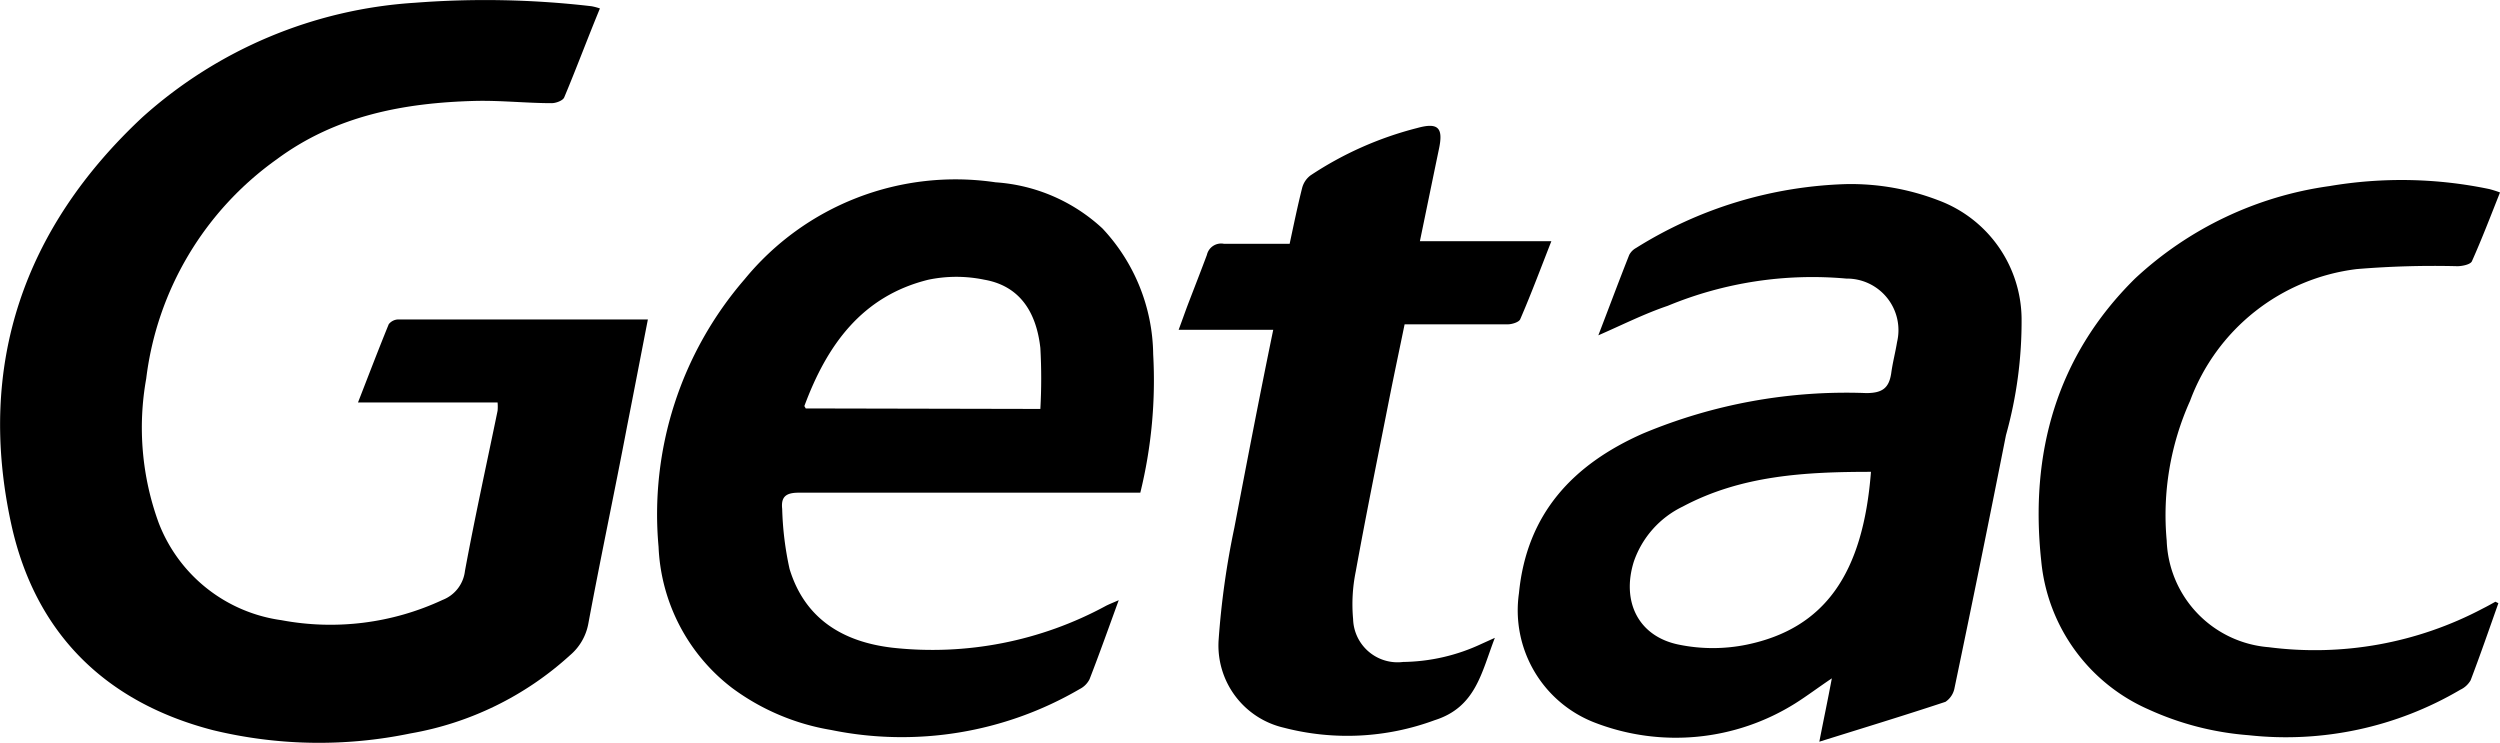
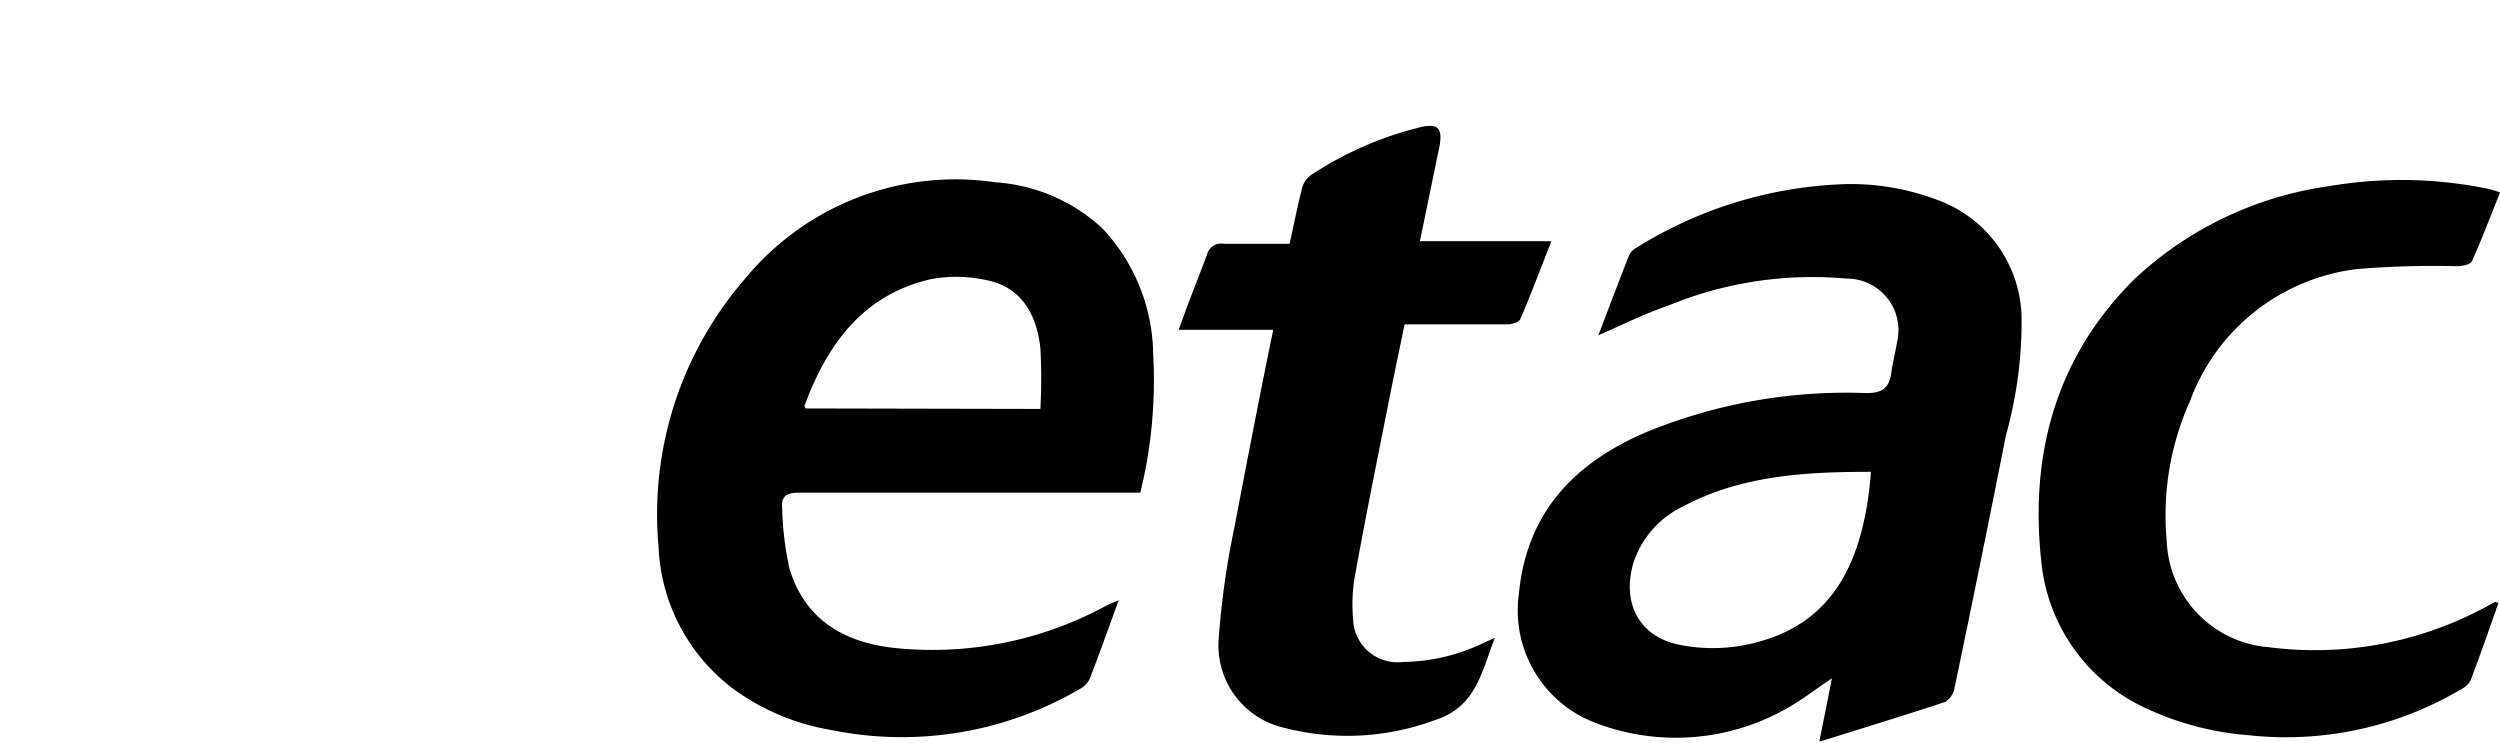
<svg xmlns="http://www.w3.org/2000/svg" width="120" height="35.655" viewBox="0 0 120 35.655">
  <g id="getac" transform="translate(-0.004 -0.014)">
-     <path id="Path_7" data-name="Path 7" d="M28.8,20.73C28.2,22.182,27.674,23.6,27.086,25c-.066.156-.4.276-.6.276-1.2,0-2.46-.138-3.684-.108-3.414.09-6.684.708-9.51,2.8A15.174,15.174,0,0,0,7.022,38.5a13.32,13.32,0,0,0,.6,6.924,7.392,7.392,0,0,0,5.886,4.668,12.732,12.732,0,0,0,7.74-.972,1.7,1.7,0,0,0,1.074-1.392c.474-2.568,1.038-5.124,1.566-7.686a2.208,2.208,0,0,0,0-.4h-6.7c.51-1.308.978-2.538,1.476-3.756a.6.6,0,0,1,.438-.228h12c-.342,1.752-.666,3.444-1,5.136-.6,3.156-1.272,6.312-1.86,9.474a2.6,2.6,0,0,1-.882,1.512,15.24,15.24,0,0,1-7.662,3.75,21.6,21.6,0,0,1-9.462-.156c-5.2-1.344-8.55-4.68-9.69-9.882-1.674-7.656.6-14.22,6.288-19.536a21.6,21.6,0,0,1,13.092-5.5,43.992,43.992,0,0,1,8.478.168A2.862,2.862,0,0,1,28.8,20.73Z" transform="translate(0 -20.31)" />
    <path id="Path_8" data-name="Path 8" d="M75.777,49.736h-16.4c-.6,0-.858.186-.792.78a15.125,15.125,0,0,0,.354,2.88c.732,2.4,2.562,3.5,4.926,3.78A17.46,17.46,0,0,0,74.139,55.16c.156-.078.324-.144.6-.264-.486,1.332-.924,2.568-1.4,3.792a1.062,1.062,0,0,1-.474.474,16.932,16.932,0,0,1-11.94,1.962,11,11,0,0,1-4.746-2.016,9,9,0,0,1-3.528-6.774,17.244,17.244,0,0,1,4.128-12.84,13.087,13.087,0,0,1,12.048-4.656,8.358,8.358,0,0,1,5.13,2.214,8.979,8.979,0,0,1,2.436,6.042,22.584,22.584,0,0,1-.618,6.642Zm-4.8-4.02a26.4,26.4,0,0,0,0-2.928c-.21-1.866-1.1-3-2.694-3.276a6.6,6.6,0,0,0-2.676,0c-3.2.786-4.878,3.15-5.958,6.066l.066.114Z" transform="translate(-21.036 -26.073)" />
    <path id="Path_9" data-name="Path 9" d="M125.327,42.309c.51-1.326.984-2.6,1.482-3.858a.81.81,0,0,1,.33-.336,20.116,20.116,0,0,1,10.122-3.066,11.748,11.748,0,0,1,4.422.792,6.123,6.123,0,0,1,3.96,5.634,20.264,20.264,0,0,1-.75,5.628q-1.2,6.066-2.466,12.12a1.023,1.023,0,0,1-.438.678c-1.974.654-3.966,1.26-6.054,1.914.2-1.032.4-1.968.6-3.042-.66.444-1.2.852-1.752,1.2a10.788,10.788,0,0,1-9.6.936,5.773,5.773,0,0,1-3.666-6.222c.372-3.834,2.61-6.186,5.946-7.662a25.248,25.248,0,0,1,10.722-1.944c.774,0,1.092-.24,1.2-.948.066-.5.2-1,.282-1.506a2.475,2.475,0,0,0-2.436-3.042,18.15,18.15,0,0,0-8.574,1.308C127.541,41.271,126.491,41.8,125.327,42.309Zm13.086,6.552c-3.162,0-6.222.168-9.036,1.668a4.59,4.59,0,0,0-2.346,2.64c-.6,1.914.21,3.6,2.178,3.99a8.124,8.124,0,0,0,3.228,0C136.193,56.385,138.035,53.757,138.413,48.861Z" transform="translate(-48.603 -26.199)" />
    <path id="Path_10" data-name="Path 10" d="M185.188,55.038c-.438,1.236-.864,2.472-1.332,3.7a1.122,1.122,0,0,1-.5.456A16.482,16.482,0,0,1,173.2,61.374a14.136,14.136,0,0,1-4.8-1.236,8.67,8.67,0,0,1-5.154-7.122c-.558-5.148.714-9.822,4.5-13.56a17.141,17.141,0,0,1,9.336-4.44,20.634,20.634,0,0,1,7.674.144,5.275,5.275,0,0,1,.51.162c-.45,1.134-.87,2.232-1.35,3.306-.072.15-.444.228-.684.234A44.827,44.827,0,0,0,178.39,39a9.793,9.793,0,0,0-8,6.324,13.368,13.368,0,0,0-1.122,6.714,5.321,5.321,0,0,0,4.9,5.112,17.244,17.244,0,0,0,10.278-1.86c.2-.1.408-.216.6-.324Z" transform="translate(-65.262 -26.07)" />
    <path id="Path_11" data-name="Path 11" d="M105.89,35.926H112.2c-.51,1.3-.972,2.538-1.494,3.744-.06.144-.4.246-.6.246h-4.95c-.246,1.2-.486,2.322-.714,3.468-.552,2.8-1.122,5.586-1.632,8.4a7.872,7.872,0,0,0-.126,2.28,2.135,2.135,0,0,0,2.4,2.058,9.114,9.114,0,0,0,3.768-.87l.636-.288c-.648,1.674-.912,3.33-2.892,3.954a12.084,12.084,0,0,1-7.236.36,4.05,4.05,0,0,1-3.132-4.2,39.493,39.493,0,0,1,.756-5.4c.6-3.144,1.2-6.27,1.866-9.5H94.31c.186-.5.318-.882.462-1.26.3-.78.6-1.548.894-2.334a.7.7,0,0,1,.816-.534h3.156c.2-.93.378-1.8.6-2.682a1.1,1.1,0,0,1,.4-.6,16.686,16.686,0,0,1,5.118-2.274c1.032-.288,1.266,0,1.044,1.026C106.5,32.962,106.208,34.39,105.89,35.926Z" transform="translate(-37.731 -24.334)" />
  </g>
</svg>